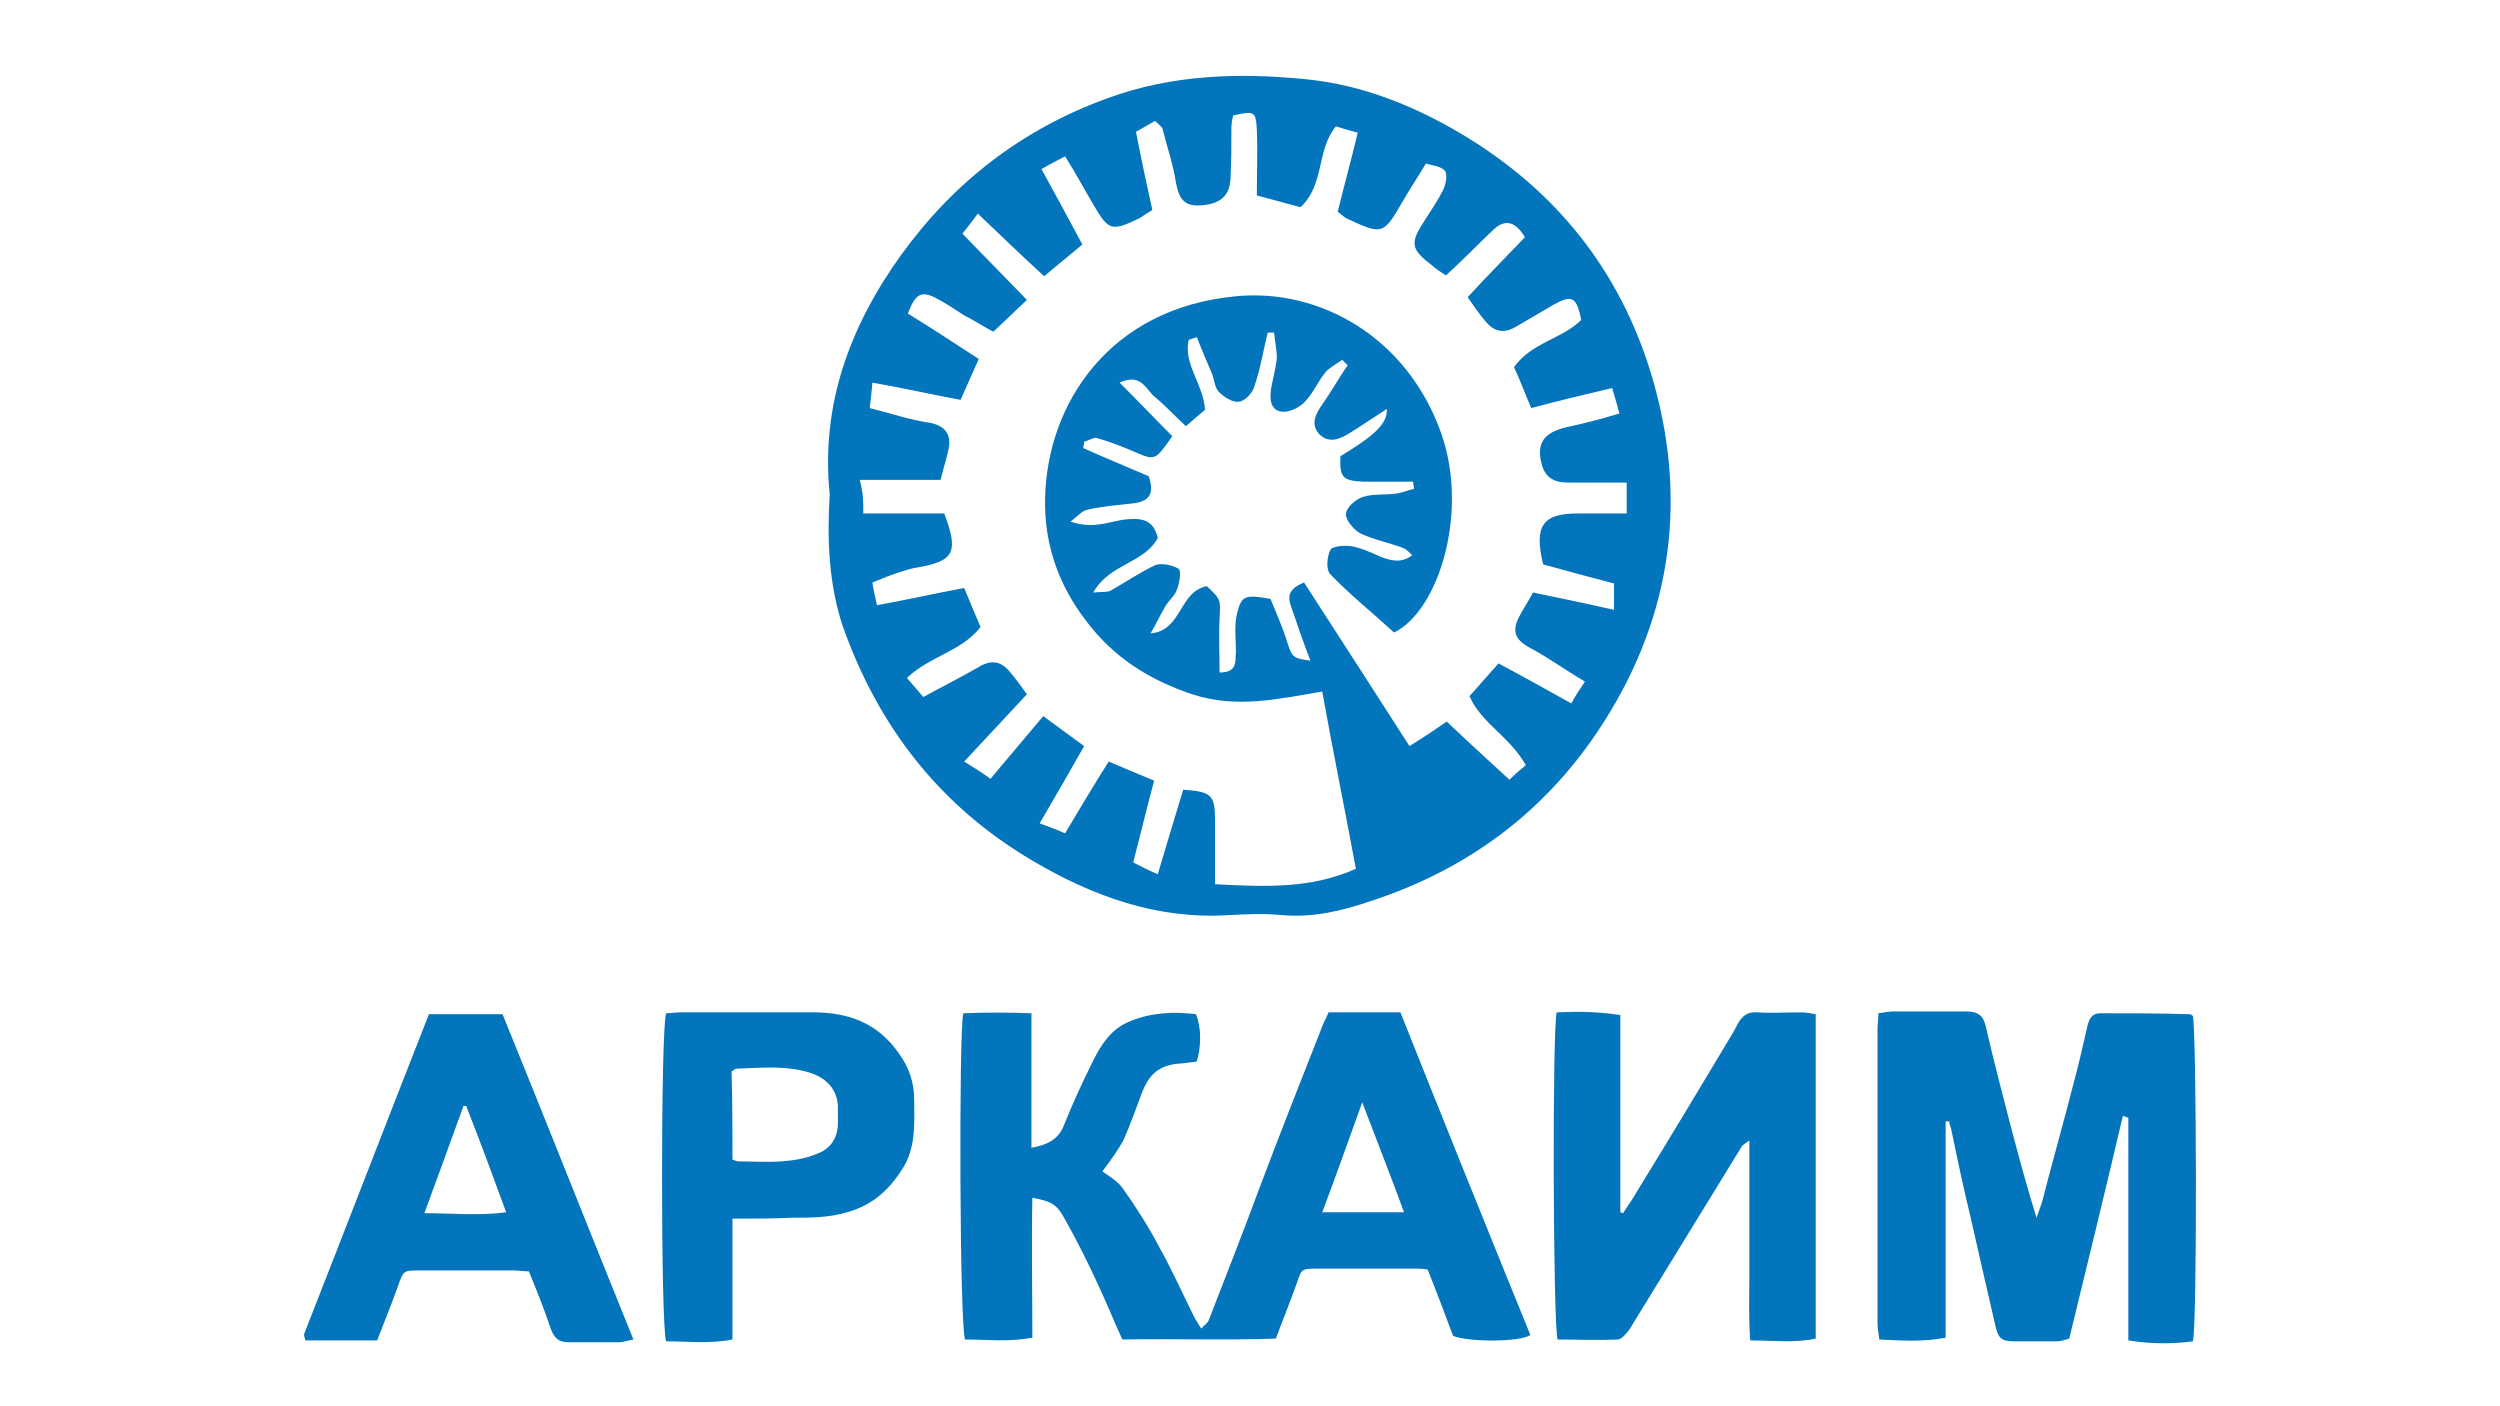
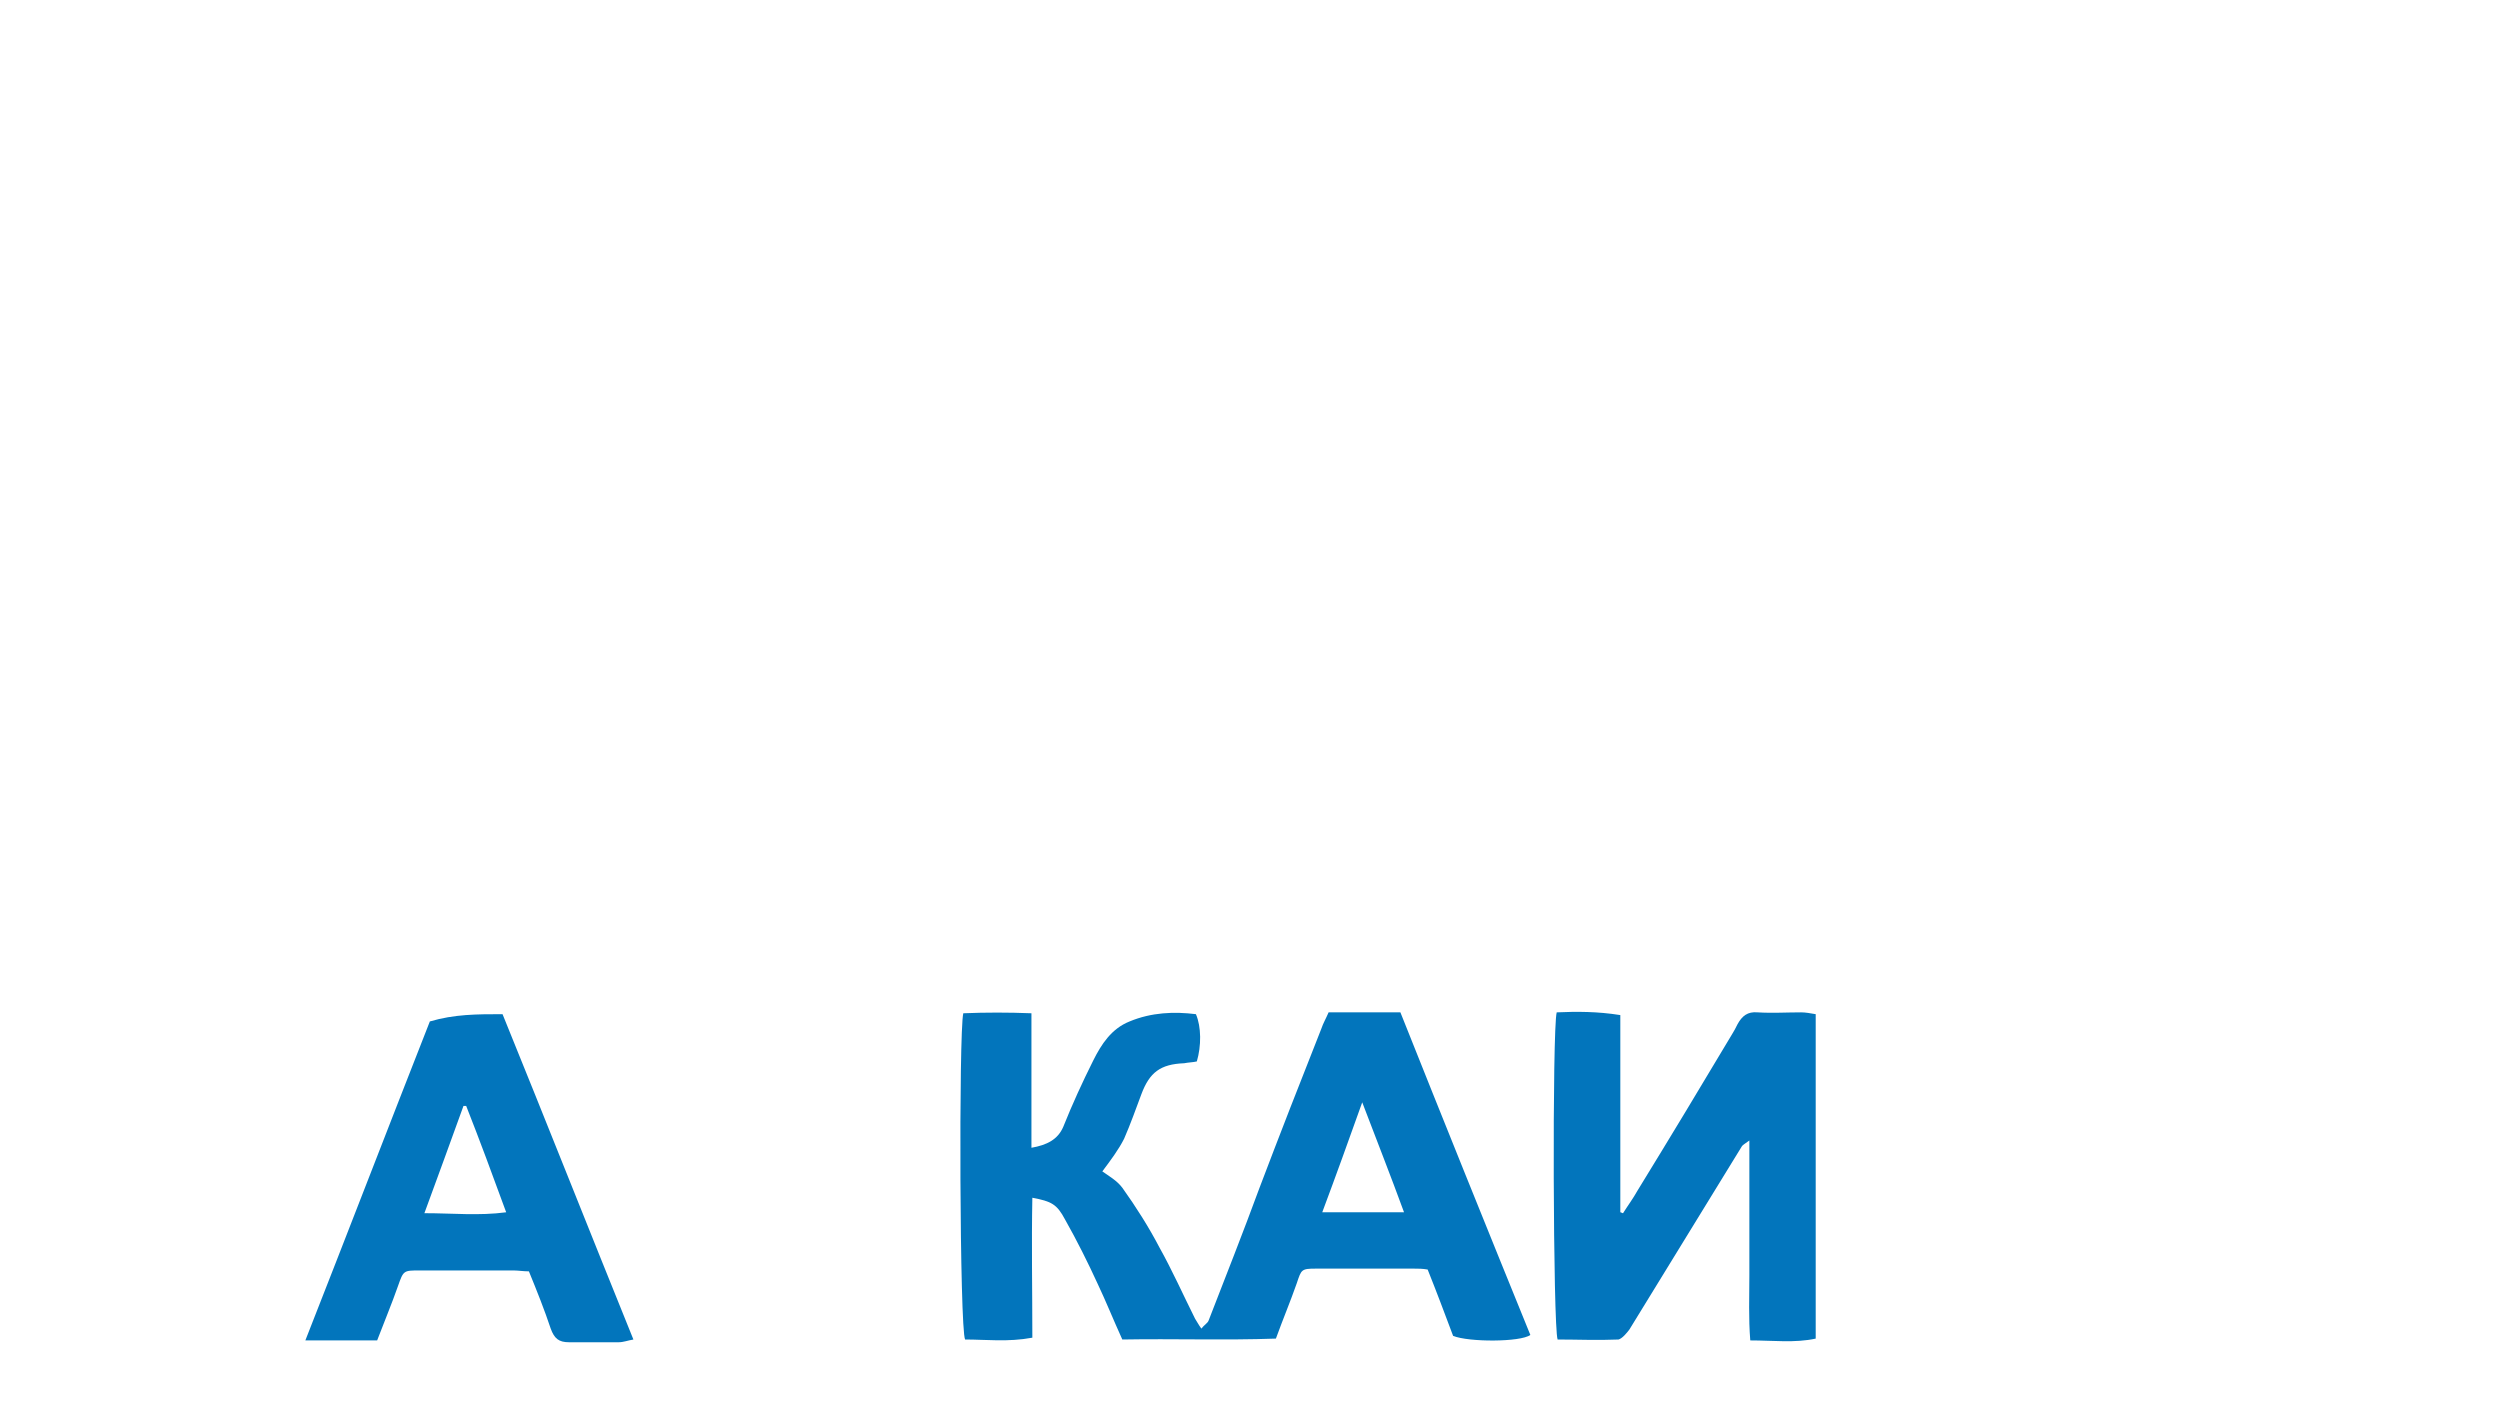
<svg xmlns="http://www.w3.org/2000/svg" version="1.1" id="Слой_1" x="0px" y="0px" viewBox="0 0 275.1 154.7" style="enable-background:new 0 0 275.1 154.7;" xml:space="preserve">
  <style type="text/css"> .st0{fill:#0275BC;} </style>
-   <path class="st0" d="M91.3,54.4c-1-9.8,2.2-18.5,7.9-26.4c5.8-8,13.3-13.8,22.7-17.2c7.1-2.6,14.4-2.8,21.6-2.1 c6.6,0.6,12.8,3.2,18.4,6.7c10.2,6.4,16.9,15.4,20.1,26.8c3.8,13.6,1.7,26.5-6.2,38.3c-6.1,9.1-14.5,15.2-24.8,18.6 c-3.2,1.1-6.4,1.9-9.9,1.6c-2-0.2-4-0.1-5.9,0c-7.9,0.5-15-2.1-21.6-6c-10.2-6-17-14.8-20.9-25.9C91.2,64.2,91,59.4,91.3,54.4z M95,56.5c3.3,0,6.2,0,8.9,0c1.6,4.2,1.1,5.2-2.7,5.9c-0.7,0.1-1.4,0.3-2,0.5c-1,0.3-2,0.7-3.2,1.2c0.1,0.8,0.3,1.5,0.5,2.5 c3.3-0.6,6.4-1.3,9.6-1.9c0.7,1.7,1.2,2.9,1.8,4.3c-2.1,2.7-5.6,3.2-8.1,5.6c0.6,0.7,1.1,1.3,1.8,2.1c2.2-1.2,4.2-2.2,6.1-3.3 c1.3-0.8,2.4-0.7,3.4,0.5c0.6,0.7,1.2,1.5,1.9,2.5c-2.3,2.5-4.5,4.8-6.9,7.4c1.1,0.7,1.8,1.1,2.9,1.9c1.9-2.3,3.8-4.5,5.8-6.9 c1.8,1.3,3.1,2.3,4.5,3.3c-1.7,3-3.2,5.6-4.9,8.5c1.1,0.4,1.9,0.7,2.8,1.1c1.6-2.7,3.1-5.2,4.8-7.9c1.6,0.7,3.1,1.3,5,2.1 c-0.8,3-1.5,5.9-2.3,9c0.8,0.4,1.5,0.8,2.7,1.3c1-3.3,1.9-6.4,2.8-9.3c3.1,0.2,3.5,0.6,3.5,3.3c0,2.3,0,4.6,0,7.1 c5.6,0.3,10.6,0.5,15.5-1.7c-1.2-6.5-2.5-12.8-3.7-19.5c-4.8,0.8-9.4,1.9-14.3,0.3c-4.8-1.6-8.7-4.1-11.7-8.1 c-3-3.9-4.6-8.4-4.5-13.4c0.2-10.5,7.1-21,21-22.3c9.2-0.9,19,4.5,22.7,15.4c2.9,8.7-0.5,19.3-5.3,21.6c-2.4-2.2-4.9-4.2-7-6.4 c-0.5-0.5-0.4-1.9,0-2.7c0.2-0.4,1.5-0.5,2.3-0.4c1.1,0.2,2.2,0.7,3.3,1.2c1.1,0.4,2.2,0.7,3.4-0.2c-0.4-0.4-0.7-0.7-1-0.8 c-1.6-0.6-3.2-0.9-4.7-1.6c-0.7-0.4-1.6-1.4-1.6-2.1c0-0.7,1-1.6,1.8-1.9c1.2-0.4,2.5-0.2,3.8-0.4c0.7-0.1,1.3-0.4,1.9-0.5 c0-0.3-0.1-0.5-0.1-0.8c-1.8,0-3.7,0-5.5,0c-2.3-0.1-2.6-0.5-2.5-2.8c3.8-2.3,5.2-3.6,5.1-5.2c-1.4,0.9-2.7,1.8-4,2.6 c-1.1,0.7-2.4,1.3-3.5,0.1c-0.9-1.1-0.3-2.2,0.4-3.2c1-1.4,1.8-2.9,2.8-4.3c-0.2-0.2-0.4-0.4-0.6-0.6c-0.6,0.4-1.3,0.8-1.8,1.3 c-0.9,1.1-1.4,2.4-2.4,3.4c-0.6,0.6-1.7,1.1-2.5,1c-1.3-0.2-1.3-1.6-1.1-2.7c0.2-1.1,0.5-2.1,0.6-3.2c0-0.9-0.2-1.8-0.3-2.8 c-0.2,0-0.5,0-0.7,0c-0.5,2-0.8,4-1.5,6c-0.2,0.7-1.1,1.6-1.7,1.6c-0.7,0.1-1.6-0.5-2.2-1.1c-0.4-0.4-0.5-1.3-0.7-1.9 c-0.6-1.4-1.2-2.8-1.7-4.1c-0.3,0.1-0.6,0.2-0.9,0.3c-0.6,2.7,1.6,4.8,1.8,7.7c-0.5,0.4-1.2,1-2.1,1.8c-1.3-1.2-2.3-2.3-3.4-3.2 c-1-0.8-1.5-2.7-3.9-1.6c2.1,2.1,3.9,4,5.8,5.9c-1.9,2.7-1.9,2.7-4.2,1.7c-1.4-0.6-2.7-1.1-4.1-1.5c-0.4-0.1-0.9,0.3-1.4,0.4 c0,0.2-0.1,0.5-0.1,0.7c2.4,1.1,4.9,2.1,7.2,3.1c0.7,2,0,2.8-1.8,3c-1.7,0.2-3.3,0.3-5,0.7c-0.5,0.1-0.9,0.6-1.8,1.3 c2.4,0.8,4,0.1,5.7-0.2c1.7-0.2,3.4-0.3,3.9,2c-1.5,2.8-5.3,2.8-7.1,6c0.9-0.1,1.5,0,1.9-0.2c1.6-0.9,3.2-2,4.9-2.8 c0.7-0.3,2,0,2.6,0.4c0.3,0.2,0.1,1.6-0.2,2.3c-0.2,0.6-0.8,1.1-1.2,1.7c-0.6,1-1.1,2.1-1.7,3.1c3.5-0.3,3.1-4.6,6.2-5.2 c1.6,1.5,1.5,1.5,1.4,3.6c-0.1,1.9,0,3.8,0,5.9c2,0,1.7-1.2,1.8-2.3c0-1.4-0.2-2.8,0.1-4.1c0.5-2.1,0.9-2.2,3.7-1.7 c0.5,1.2,1.1,2.6,1.6,4c0.8,2.5,0.7,2.5,2.8,2.8c-0.7-1.8-1.3-3.5-1.9-5.3c-0.4-1.2-1.1-2.4,1.2-3.3c3.8,5.9,7.7,11.9,11.6,18 c1.6-1,2.8-1.8,4.1-2.7c2.2,2.1,4.4,4.1,6.9,6.4c0.7-0.7,1.3-1.2,1.8-1.6c-1.8-3.2-4.9-4.6-6.2-7.6c1.1-1.2,2.1-2.4,3.2-3.6 c2.8,1.5,5.3,2.9,8,4.4c0.5-0.9,0.9-1.5,1.5-2.4c-2.2-1.3-4.1-2.7-6.2-3.8c-1.6-0.9-1.8-1.9-1-3.4c0.4-0.8,0.9-1.5,1.5-2.6 c2.9,0.6,5.8,1.2,8.9,1.9c0-1.3,0-2.1,0-2.9c-2.7-0.7-5.3-1.4-7.8-2.1c-1-4.2-0.1-5.6,3.8-5.6c1.7,0,3.5,0,5.4,0c0-1.3,0-2.2,0-3.4 c-2.3,0-4.4,0-6.4,0c-1.6,0-2.6-0.5-3-2.2c-0.5-2.2,0.3-3.3,2.8-3.9c1.9-0.4,3.8-0.9,5.8-1.5c-0.3-1.1-0.5-1.8-0.8-2.8 c-3,0.7-5.9,1.4-8.9,2.2c-0.7-1.6-1.2-3-1.9-4.5c1.9-2.7,5.3-3.1,7.4-5.2c-0.5-2.5-1-2.8-3-1.7c-1.4,0.8-2.7,1.6-4.1,2.4 c-1.3,0.8-2.4,0.7-3.4-0.5c-0.7-0.8-1.3-1.7-2-2.7c2.2-2.4,4.3-4.5,6.3-6.6c-1.2-2-2.4-1.9-3.6-0.7c-1.7,1.6-3.3,3.3-5.1,4.9 c-0.6-0.4-1.1-0.7-1.4-1c-2.5-1.9-2.6-2.5-0.9-5.1c0.7-1.1,1.4-2.1,2-3.3c0.3-0.6,0.5-1.7,0.2-2.1c-0.4-0.5-1.4-0.6-2.1-0.8 c-0.9,1.5-1.7,2.7-2.4,3.9c-2.3,4-2.3,4-6.4,2.1c-0.3-0.2-0.6-0.5-0.9-0.7c0.7-2.9,1.5-5.7,2.2-8.7c-1.1-0.3-1.8-0.5-2.4-0.7 c-2.2,2.7-1.2,6.4-3.9,8.9c-1.5-0.4-2.9-0.8-4.8-1.3c0-2.5,0.1-4.9,0-7.2c-0.1-2.1-0.3-2.1-2.6-1.6c-0.1,0.4-0.2,0.9-0.2,1.4 c0,1.9,0,3.7-0.1,5.6c-0.1,1.9-1.2,2.8-3.4,2.9c-1.8,0.1-2.3-0.9-2.6-2.5c-0.3-2-1-4-1.5-6c-0.1-0.2-0.4-0.4-0.8-0.8 c-0.7,0.4-1.4,0.8-2.1,1.2c0.6,3.1,1.2,5.9,1.8,8.6c-0.8,0.5-1.1,0.7-1.4,0.9c-3.1,1.5-3.4,1.4-5.1-1.5c-1-1.7-1.9-3.4-3.1-5.3 c-1,0.5-1.7,0.9-2.6,1.4c1.6,2.9,3,5.5,4.5,8.3c-1.4,1.2-2.7,2.2-4.2,3.5c-2.5-2.3-4.8-4.5-7.3-6.9c-0.7,0.9-1.1,1.5-1.7,2.2 c2.3,2.4,4.5,4.6,7.1,7.3c-1.4,1.3-2.5,2.4-3.7,3.5c-1.3-0.7-2.2-1.3-3.2-1.8c-1.1-0.7-2.1-1.4-3.3-2c-1.5-0.7-2.1-0.3-2.9,1.8 c2.6,1.6,5.2,3.3,7.8,5c-0.7,1.6-1.3,2.9-2,4.5c-3.2-0.6-6.3-1.3-9.7-1.9c-0.1,1.2-0.2,2-0.3,2.8c2.4,0.6,4.4,1.3,6.5,1.6 c1.7,0.3,2.5,1.2,2.2,2.8c-0.2,1.1-0.6,2.2-0.9,3.5c-3.1,0-5.9,0-8.9,0C95,54.3,95,55.1,95,56.5z" />
  <g>
    <path class="st0" d="M106,111.5c2.5-0.1,4.9-0.1,7.5,0c0,5,0,9.9,0,14.8c1.7-0.3,2.9-0.9,3.5-2.3c1-2.5,2.1-4.9,3.3-7.3 c0.9-1.8,2-3.5,4-4.3c2.4-1,4.9-1.1,7.3-0.8c0.6,1.4,0.6,3.5,0.1,5.2c-0.4,0.1-0.9,0.1-1.4,0.2c-2.6,0.1-3.8,1-4.7,3.4 c-0.6,1.6-1.2,3.3-1.9,4.9c-0.6,1.2-1.5,2.4-2.4,3.6c0.7,0.5,1.6,1,2.2,1.8c1.5,2.1,2.9,4.3,4.1,6.6c1.4,2.5,2.6,5.2,3.9,7.8 c0.2,0.3,0.4,0.7,0.7,1.1c0.3-0.4,0.7-0.6,0.8-0.9c1.9-4.9,3.8-9.7,5.6-14.6c2.2-5.8,4.5-11.7,6.8-17.5c0.2-0.6,0.5-1.1,0.8-1.8 c2.6,0,5.1,0,7.9,0c4.7,11.8,9.5,23.7,14.3,35.5c-1.1,0.8-6.8,0.8-8.5,0.1c-0.9-2.4-1.8-4.8-2.8-7.3c-0.6-0.1-1-0.1-1.5-0.1 c-3.6,0-7.2,0-10.8,0c-1.6,0-1.6,0.1-2.1,1.6c-0.7,2-1.5,3.9-2.3,6.1c-5.6,0.2-11.2,0-16.9,0.1c-1-2.2-1.8-4.2-2.7-6.1 c-1.1-2.4-2.3-4.8-3.6-7.1c-0.9-1.7-1.5-2-3.6-2.4c-0.1,5.1,0,10.2,0,15.4c-2.7,0.5-5.1,0.2-7.4,0.2 C105.6,146.2,105.5,113.6,106,111.5z M154.5,133.4c-1.5-4.1-3-7.9-4.6-12.1c-1.5,4.2-2.9,8.1-4.4,12.1 C148.6,133.4,151.4,133.4,154.5,133.4z" />
-     <path class="st0" d="M233.6,122.8c-1.9,8.1-3.9,16.3-5.9,24.5c-0.4,0.1-0.9,0.3-1.3,0.3c-1.6,0-3.2,0-4.8,0c-1.4,0-1.7-0.4-2-1.6 c-0.9-3.9-1.8-7.8-2.7-11.8c-0.8-3.3-1.5-6.6-2.2-10c-0.1-0.3-0.2-0.5-0.2-0.8c-0.1,0-0.2,0-0.4,0c0,7.9,0,15.8,0,23.8 c-2.6,0.5-4.9,0.3-7.3,0.2c-0.1-0.7-0.2-1.3-0.2-1.9c0-10.8,0-21.5,0-32.3c0-0.5,0.1-1,0.1-1.7c0.6-0.1,1.2-0.2,1.7-0.2 c2.6,0,5.3,0,7.9,0c1.5,0,2,0.5,2.3,2c0.8,3.5,1.7,6.9,2.6,10.4c0.9,3.4,1.8,6.8,2.9,10.3c0.2-0.6,0.4-1.1,0.6-1.7 c1.1-4.3,2.3-8.5,3.4-12.8c0.6-2.2,1.1-4.4,1.6-6.6c0.2-0.8,0.5-1.4,1.4-1.4c3.3,0,6.5,0,9.8,0.1c0.2,0,0.3,0.1,0.4,0.2 c0.4,1.3,0.5,34.2,0,35.8c-2.3,0.3-4.6,0.3-7.1-0.1c0-8.3,0-16.4,0-24.5C233.9,122.9,233.7,122.8,233.6,122.8z" />
    <path class="st0" d="M178.3,111.7c0,7.3,0,14.5,0,21.7c0.1,0,0.2,0.1,0.3,0.1c0.5-0.8,1.1-1.6,1.6-2.5c3.5-5.7,7-11.5,10.4-17.2 c0.2-0.3,0.4-0.7,0.6-1.1c0.5-0.9,1.1-1.4,2.2-1.3c1.6,0.1,3.2,0,4.8,0c0.5,0,1,0.1,1.6,0.2c0,12,0,23.8,0,35.7 c-2.3,0.5-4.7,0.2-7.2,0.2c-0.2-2.5-0.1-4.8-0.1-7.2c0-2.5,0-4.9,0-7.4c0-2.4,0-4.8,0-7.4c-0.4,0.3-0.6,0.4-0.8,0.6 c-4.1,6.7-8.3,13.5-12.4,20.2c-0.3,0.4-0.8,1-1.2,1.1c-2.3,0.1-4.5,0-6.7,0c-0.5-1.4-0.6-34.1-0.1-36 C173.5,111.3,175.8,111.3,178.3,111.7z" />
-     <path class="st0" d="M55.3,111.6c4.8,11.8,9.5,23.7,14.4,35.8c-0.6,0.1-1.1,0.3-1.6,0.3c-1.8,0-3.7,0-5.5,0c-1.1,0-1.6-0.4-2-1.5 c-0.7-2.1-1.5-4.1-2.4-6.3c-0.6,0-1.2-0.1-1.7-0.1c-3.4,0-6.9,0-10.3,0c-1.8,0-1.8,0-2.4,1.7c-0.7,2-1.5,3.9-2.3,6 c-2.7,0-5.3,0-7.9,0c-0.1-0.4-0.2-0.6-0.1-0.8c4.6-11.7,9.1-23.4,13.7-35.1C50,111.6,52.5,111.6,55.3,111.6z M51.3,121.7 c-0.1,0-0.2,0-0.3,0c-1.4,3.9-2.8,7.7-4.3,11.8c3.1,0,6,0.3,9-0.1C54.2,129.3,52.8,125.5,51.3,121.7z" />
-     <path class="st0" d="M80.6,134.1c0,4.6,0,8.9,0,13.3c-2.6,0.5-5,0.2-7.3,0.2c-0.6-1.7-0.6-34.4,0-36.1c0.5,0,1-0.1,1.6-0.1 c4.9,0,9.7,0,14.6,0c3.9,0,7.1,1.2,9.4,4.5c1.1,1.5,1.7,3.2,1.7,5.1c0,2.5,0.2,5-1.1,7.3c-1.5,2.5-3.4,4.3-6.3,5.1 c-2,0.6-4,0.6-6.1,0.6C85,134.1,82.9,134.1,80.6,134.1z M80.6,127.6c0.3,0.1,0.5,0.2,0.6,0.2c1.6,0,3.2,0.1,4.8,0 c1.3-0.1,2.6-0.3,3.8-0.8c1.5-0.5,2.4-1.7,2.4-3.4c0-0.6,0-1.3,0-1.9c-0.1-1.8-1.2-3-2.9-3.6c-2.7-0.9-5.5-0.6-8.3-0.5 c-0.1,0-0.3,0.2-0.5,0.3C80.6,121.1,80.6,124.3,80.6,127.6z" />
+     <path class="st0" d="M55.3,111.6c4.8,11.8,9.5,23.7,14.4,35.8c-0.6,0.1-1.1,0.3-1.6,0.3c-1.8,0-3.7,0-5.5,0c-1.1,0-1.6-0.4-2-1.5 c-0.7-2.1-1.5-4.1-2.4-6.3c-0.6,0-1.2-0.1-1.7-0.1c-3.4,0-6.9,0-10.3,0c-1.8,0-1.8,0-2.4,1.7c-0.7,2-1.5,3.9-2.3,6 c-2.7,0-5.3,0-7.9,0c4.6-11.7,9.1-23.4,13.7-35.1C50,111.6,52.5,111.6,55.3,111.6z M51.3,121.7 c-0.1,0-0.2,0-0.3,0c-1.4,3.9-2.8,7.7-4.3,11.8c3.1,0,6,0.3,9-0.1C54.2,129.3,52.8,125.5,51.3,121.7z" />
  </g>
</svg>